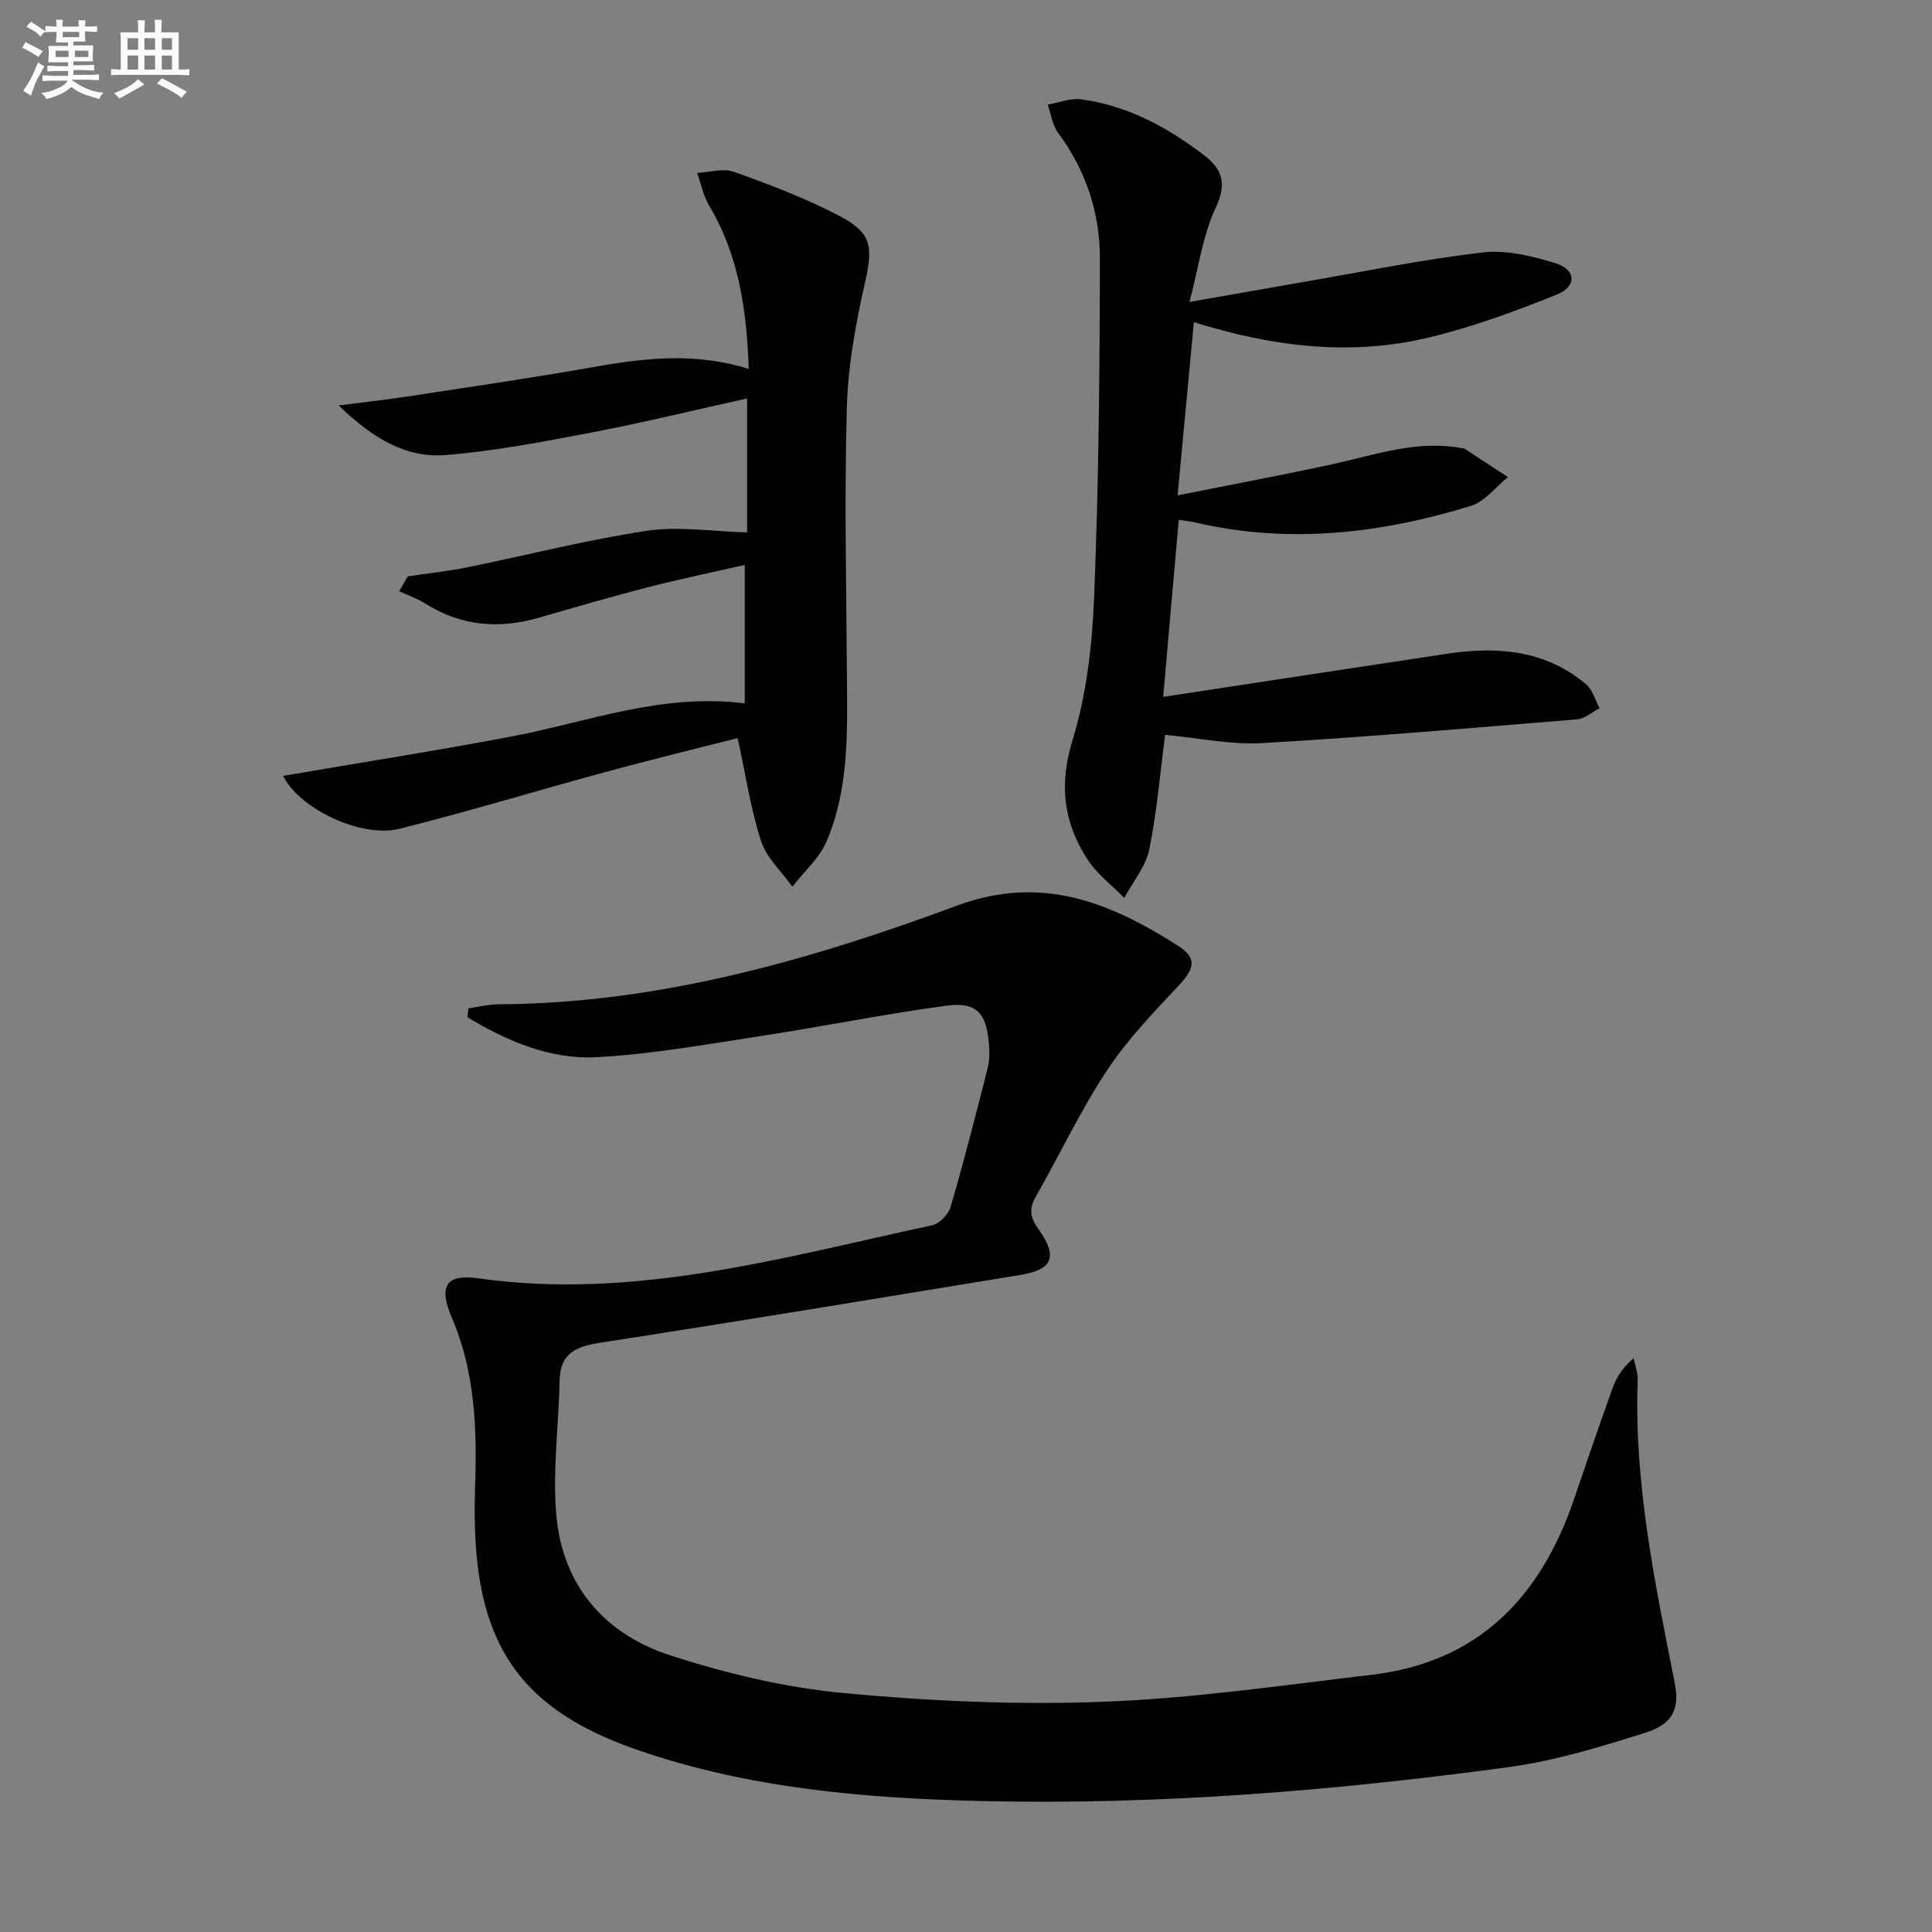
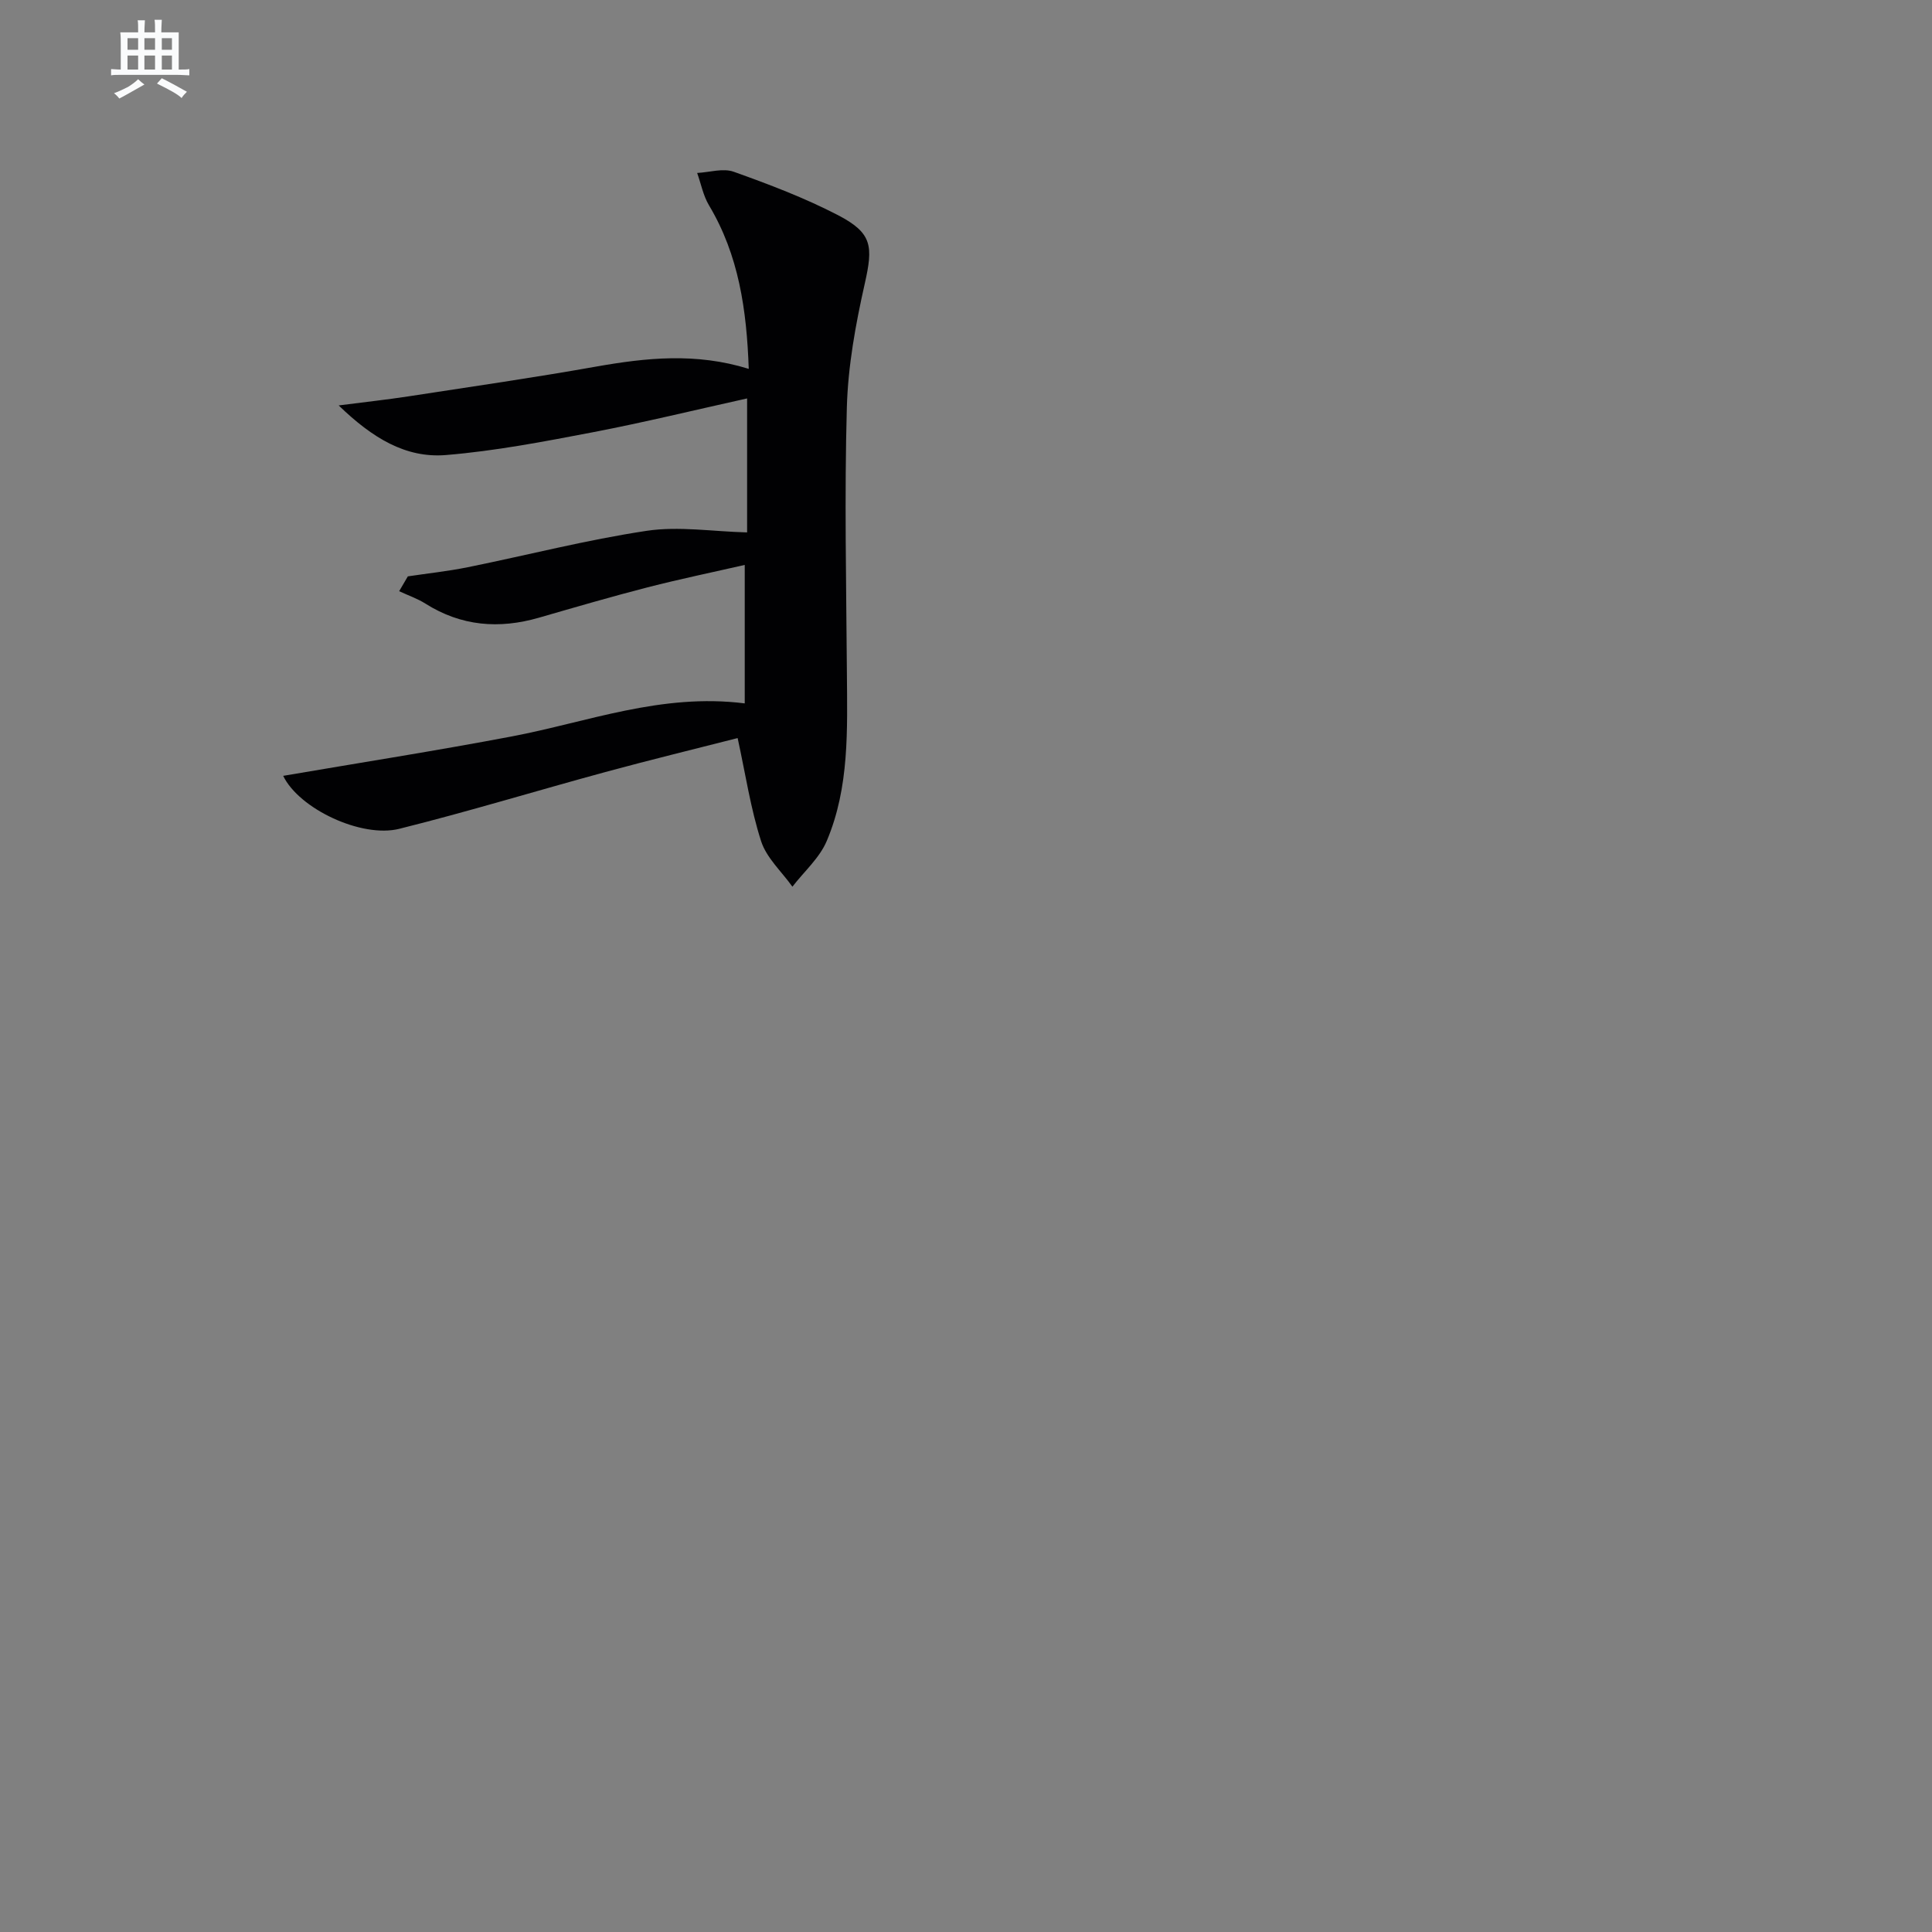
<svg xmlns="http://www.w3.org/2000/svg" enable-background="new 0 0 400 400" viewBox="0 0 400 400">
  <rect x="0" y="0" width="400" height="400" fill="#808080" stroke="none" />
  <g fill="#010103">
-     <path d="m96.99 208.76c2.07-.29 4.14-.82 6.21-.83 33.07-.17 64.36-9.09 94.91-20.42 17.61-6.53 31.78-.62 45.83 8.33 3.97 2.53 3.33 4.72.2 8.09-5.28 5.66-10.75 11.31-14.98 17.73-5.48 8.3-9.75 17.39-14.69 26.06-1.44 2.52-1.23 4.3.49 6.7 4.12 5.75 3.03 8.43-3.66 9.53-28.98 4.76-57.95 9.55-86.98 14.04-5.05.78-8.35 2.13-8.46 7.86-.18 9.23-1.47 18.54-.7 27.68 1.25 14.7 10 24.82 23.71 29.23 11.6 3.74 23.75 6.64 35.85 7.78 17.85 1.68 35.91 2.47 53.81 1.79 18.53-.7 36.99-3.41 55.45-5.58 22.05-2.59 34.96-16.03 41.87-36.26 2.63-7.7 5.25-15.42 8.01-23.07.81-2.24 2.09-4.3 4.38-6.22.29 1.52.89 3.06.83 4.57-.79 21.3 3.57 41.96 7.66 62.66 1.04 5.26-.29 8.48-6.08 10.31-9.28 2.93-18.74 5.83-28.35 7.13-36.11 4.9-72.43 7.86-108.89 7.02-24.25-.56-48.43-2.59-71.65-10.66-26.4-9.18-34.4-24.46-33.4-54.07.4-11.96.08-23.95-4.78-35.27-2.82-6.56-1.35-9.19 5.49-8.22 32.31 4.57 63-4.34 93.95-11 1.51-.33 3.36-2.27 3.81-3.82 2.77-9.54 5.24-19.17 7.68-28.8.4-1.58.36-3.33.23-4.97-.51-6.35-2.56-8.69-8.8-7.86-12.82 1.72-25.52 4.3-38.31 6.26-11.31 1.73-22.64 3.78-34.03 4.4-9.69.52-18.61-3.33-26.83-8.27.07-.64.14-1.25.22-1.85z" />
-     <path d="m240.83 144.28c20.22-3.07 39.54-6.04 58.86-8.94 10.36-1.55 20.31-.76 28.71 6.36 1.35 1.14 1.87 3.26 2.78 4.93-1.56.8-3.07 2.17-4.69 2.3-21.69 1.79-43.38 3.66-65.1 4.92-6.53.38-13.16-1.06-20.17-1.71-.97 7.42-1.64 15.65-3.27 23.69-.72 3.56-3.39 6.73-5.18 10.07-2.58-2.64-5.68-4.95-7.64-8-4.89-7.58-5.93-15.36-3.09-24.58 2.94-9.55 4.1-19.88 4.5-29.93.93-23.27 1.15-46.59 1.18-69.88.01-9.44-2.9-18.28-8.67-26.04-1.18-1.59-1.45-3.86-2.13-5.81 2.31-.4 4.7-1.39 6.92-1.09 9.65 1.29 17.95 5.81 25.56 11.66 3.68 2.84 4.64 5.83 2.31 10.75-2.68 5.66-3.5 12.2-5.44 19.54 8.75-1.54 16.04-2.83 23.33-4.09 12.42-2.14 24.79-4.69 37.29-6.16 4.9-.58 10.25.72 15.08 2.2 4.35 1.34 4.58 4.81.36 6.51-8.72 3.51-17.65 6.81-26.78 8.96-16.03 3.79-31.99 1.88-48.37-3.24-1.1 11.73-2.16 22.98-3.37 35.86 11.34-2.27 21.68-4.2 31.95-6.43 8.89-1.93 17.59-5.11 26.92-3.33.16.03.37-.01.49.07 3.02 1.96 6.02 3.94 9.03 5.91-2.54 2.04-4.78 5.07-7.68 5.96-18.67 5.74-37.67 7.94-57.01 3.44-.95-.22-1.94-.32-3.46-.56-1.07 11.97-2.1 23.78-3.22 36.66z" />
    <path d="m84.44 119.33c4.13-.62 8.3-1.06 12.39-1.89 12.36-2.5 24.61-5.67 37.06-7.54 6.66-1 13.65.15 20.79.33 0-8.17 0-17.7 0-27.74-10.69 2.37-21.26 4.95-31.93 7-10.08 1.93-20.21 3.88-30.41 4.72-8.34.69-15.26-3.54-22.22-10.27 5.56-.72 10.03-1.2 14.46-1.88 12.94-1.99 25.89-3.86 38.78-6.15 10.41-1.84 20.72-2.94 31.66.46-.43-12.23-2.06-23.54-8.23-33.86-1.2-2.01-1.65-4.46-2.45-6.7 2.54-.13 5.36-1.04 7.57-.25 7.31 2.61 14.64 5.39 21.52 8.95 7.22 3.74 7.36 6.45 5.6 14.26-1.89 8.39-3.46 17.01-3.7 25.58-.51 18.28-.12 36.58.01 54.87.08 11.83.55 23.75-4.17 34.89-1.49 3.53-4.69 6.33-7.11 9.47-2.22-3.12-5.36-5.95-6.48-9.42-2.17-6.72-3.21-13.8-4.86-21.35-8.82 2.25-18.14 4.52-27.38 7.03-14.24 3.87-28.37 8.19-42.69 11.76-7.81 1.95-20.73-4.15-24.02-10.97 15.91-2.72 31.67-5.19 47.33-8.16 15.71-2.98 30.97-9.02 48.23-6.84 0-9.15 0-18.57 0-28.67-6.46 1.48-13.33 2.9-20.11 4.64-7.54 1.94-15.03 4.13-22.51 6.29-8.25 2.38-16.07 1.76-23.46-2.9-1.69-1.07-3.64-1.73-5.47-2.59.6-1.03 1.2-2.05 1.8-3.07z" />
  </g>
-   <path d="m6.8 9.5c.6.3 1.3.7 2.1 1.1-.4.4-.7.8-.9 1.2-.7-.4-1.3-.8-1.8-1.1s-1.1-.6-1.6-.8c.2-.4.5-.8.7-1.2.4.2.8.5 1.5.8zm.9 6.9c-.3.6-.5 1.1-.7 1.7s-.4 1.1-.6 1.7c-.6-.4-1.1-.7-1.6-1 .7-1 1.2-1.8 1.5-2.4.3-.5.6-1.1.8-1.7.3-.6.5-1.2.8-1.8.3.3.8.6 1.3.8-.7 1.3-1.2 2.2-1.5 2.7zm.1-11c.4.3 1 .7 1.7 1.1-.5.2-.8.6-1.1 1.1-.5-.6-1-1-1.4-1.2s-.9-.6-1.5-.8c.2-.4.5-.7.9-1.1.5.3.9.6 1.4.9zm10.5 13.1c1 .4 2 .6 3.1.7-.4.4-.7.8-.8 1.3-.9-.2-1.9-.6-3-.9-1-.4-2-.9-2.8-1.6-.5.4-1.1.9-1.9 1.3s-1.9.9-3.3 1.2c-.1-.3-.5-.8-1.1-1.3 1 0 2.1-.3 3.2-.8 1.2-.5 1.9-1 2.3-1.7h-3.2c-.4 0-1 0-2 .1v-1.2c1 0 1.7.1 2 .1h3.3v-1h-2.3c-.2 0-.9 0-2 .1v-1.2c1.2 0 1.9.1 2 .1h2.3v-.8h-4.1c0-.7.1-1.2.1-1.6 0-.5 0-1.1-.1-1.8h4.1v-.7h-2.5c0-.6.1-1.1.1-1.6v-.6h-.5c-.4 0-1 0-1.8.1v-1.3c1.2 0 1.9.1 2.1.1h.2c0-.3 0-.8-.1-1.4h1.4c0 .6-.1 1-.1 1.4h3.4c0-.4 0-.8-.1-1.3h1.5c0 .4-.1.9-.1 1.3.7 0 1.5 0 2.5-.1v1.2c-1 0-1.8-.1-2.5-.1v.6c0 .3 0 .8.1 1.5h-2.5v.8h4.1c0 .8-.1 1.3-.1 1.8s0 1 .1 1.5h-4.1v.8h1.4c.8 0 1.8 0 2.9-.1v1.2c-1 0-1.9-.1-2.8-.1h-1.5v1h3.2c.3 0 1 0 2.1-.1v1.2c-1.1 0-1.8-.1-2.1-.1h-3.4l-.1.1c1.4 1 2.4 1.5 3.4 1.9zm-4.1-6.7v-1.3h-2.7v1.3zm2.2-4.1v-1.1h-3.4v1.1zm1.9 4.1v-1.3h-2.8v1.3z" fill="#fafbfc" />
  <path d="m37 6.7v2.3 5.4c1 0 1.8 0 2.2-.1v1.3c-.6 0-1.5-.1-2.5-.1h-11.9c-.7 0-1.3 0-1.8.1v-1.3c.5 0 1.1.1 2 .1v-5.2c0-1 0-1.8-.1-2.5h3.7c0-1.3 0-2.1-.1-2.5h1.5c0 .4-.1 1.3-.1 2.5h2.2c0-1.2 0-2.1-.1-2.6h1.5c0 .4-.1 1.3-.1 2.6zm-12.3 13.7c-.3-.4-.7-.8-1.1-1.1 1.1-.4 2.1-.9 2.9-1.3.8-.5 1.5-1 2.1-1.6.4.4.9.8 1.3 1.1-2.5 1.4-4.2 2.4-5.2 2.9zm3.9-10.1v-2.4h-2.2v2.4zm0 4.1v-2.9h-2.2v2.9zm3.5-4.1v-2.4h-2.2v2.4zm0 4.1v-2.9h-2.2v2.9zm.4 2.9 1-1.1c.6.3 1.4.7 2.5 1.3s2 1.1 2.7 1.5c-.4.4-.8.8-1.1 1.3-.8-.8-2.5-1.7-5.1-3zm3.1-7v-2.4h-2.1v2.4zm0 4.1v-2.9h-2.1v2.9z" fill="#fafbfc" />
</svg>